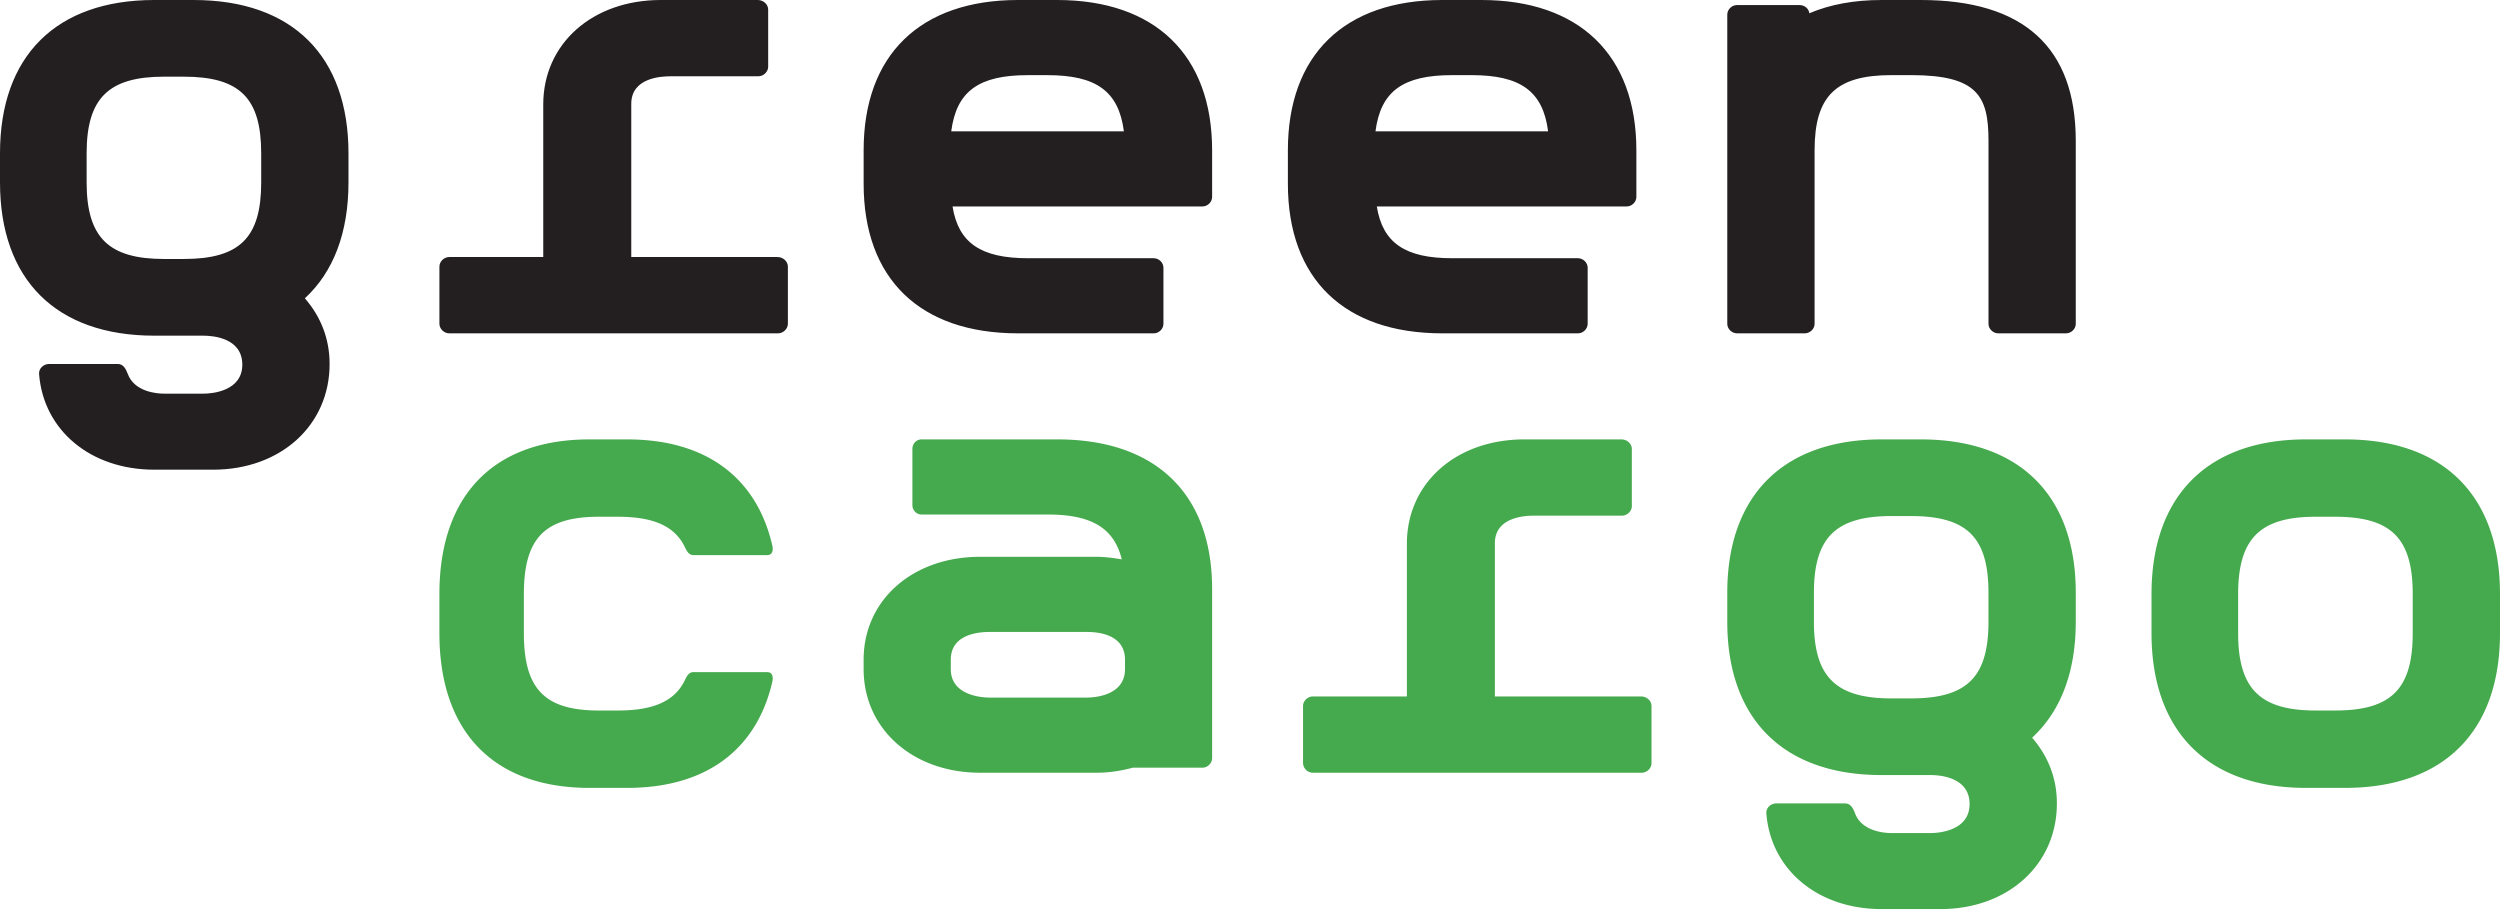
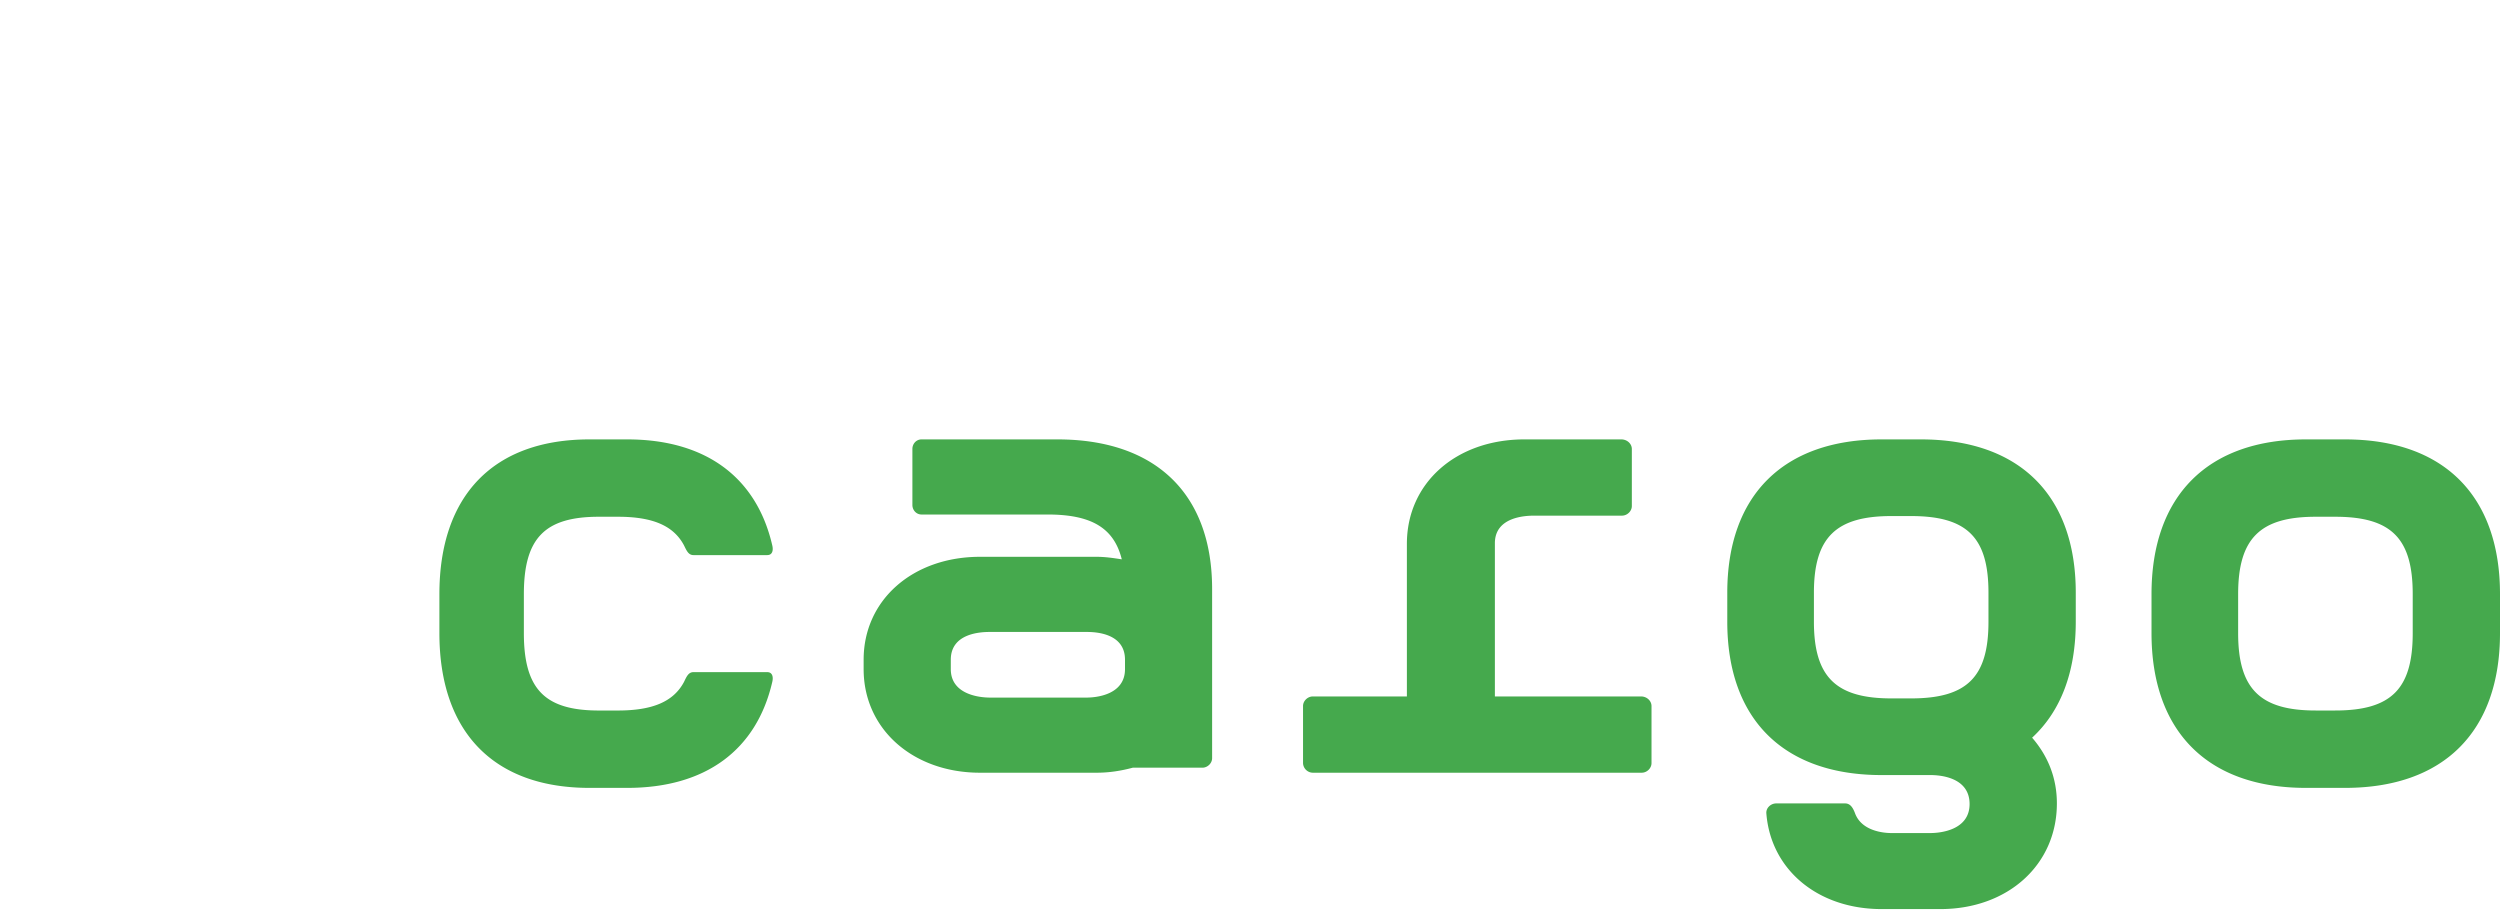
<svg xmlns="http://www.w3.org/2000/svg" height="62" width="170">
  <g fill="none">
    <g fill="#231f20">
-       <path d="M23.697 12.398v-1.972C23.697 3.811 19.888 0 13.157 0h-2.66C3.81 0 0 3.811 0 10.426v1.972c0 6.617 3.81 10.428 10.497 10.428h3.324c.62 0 2.656.132 2.656 1.97 0 1.797-2.036 1.973-2.656 1.973h-2.658c-.531 0-2.038-.132-2.481-1.359-.133-.351-.31-.658-.665-.658H3.324c-.356 0-.71.307-.665.703.309 3.813 3.5 6.484 7.838 6.484h3.987c4.607 0 7.929-3.023 7.929-7.187 0-1.751-.62-3.24-1.682-4.468 1.948-1.795 2.966-4.469 2.966-7.886zm-5.935 0c0 3.769-1.461 5.213-5.272 5.213h-1.327c-3.765 0-5.272-1.445-5.272-5.213v-1.972c0-3.769 1.507-5.213 5.272-5.213h1.327c3.81 0 5.272 1.444 5.272 5.213zM52.906 22.667H30.55c-.357 0-.67-.306-.67-.654v-3.88c0-.35.313-.655.67-.655h6.391V7.105C36.94 2.963 40.292 0 44.936 0h6.585c.402 0 .715.305.715.653v3.879c0 .35-.313.655-.67.655h-5.959c-.628 0-2.681.087-2.681 1.874v10.417h9.935c.403 0 .715.306.715.655v3.88c0 .348-.312.654-.67.654M82.424 13.394v-3.176C82.424 3.734 78.542 0 71.878 0H69.23c-6.664 0-10.503 3.734-10.503 10.218v2.273c0 6.483 3.84 10.176 10.503 10.176h9.223c.354 0 .661-.301.661-.645v-3.82c0-.343-.307-.643-.661-.643h-8.56c-3.178 0-4.724-1.031-5.12-3.52h16.991c.352 0 .66-.3.66-.645zM76.38 8.93H64.685c.354-2.748 1.898-3.82 5.207-3.82h1.324c3.31 0 4.854 1.072 5.208 3.82zM111.273 13.394v-3.176C111.273 3.734 107.389 0 100.727 0h-2.649c-6.662 0-10.502 3.734-10.502 10.218v2.273c0 6.483 3.84 10.176 10.502 10.176h9.223c.353 0 .66-.301.66-.645v-3.82c0-.343-.307-.643-.66-.643h-8.56c-3.178 0-4.722-1.031-5.117-3.52h16.987c.354 0 .662-.3.662-.645zm-6.045-4.465H93.533c.354-2.748 1.898-3.82 5.209-3.82h1.322c3.31 0 4.855 1.072 5.207 3.82zM140.49 22.667h-4.607c-.356 0-.665-.301-.665-.644V9.574c0-3.05-.754-4.466-5.272-4.466h-1.329c-3.766 0-5.225 1.415-5.225 5.108v11.807c0 .343-.311.644-.667.644h-4.606c-.356 0-.664-.301-.664-.644V.987c0-.342.308-.643.664-.643h4.252c.31 0 .62.213.665.558C124.453.3 126.092 0 127.953 0h2.657c6.999 0 10.542 3.22 10.542 9.574v12.45c0 .342-.31.643-.663.643" />
-     </g>
+       </g>
    <path d="M42.654 53.576h-2.57c-6.517 0-10.205-3.803-10.205-10.523V40.4c0-6.72 3.688-10.521 10.205-10.521h2.57c5.316 0 8.789 2.563 9.86 7.206.086.353 0 .662-.342.662h-5.017c-.342 0-.47-.31-.643-.662-.726-1.371-2.184-1.946-4.5-1.946h-1.287c-3.686 0-5.102 1.458-5.102 5.261v2.653c0 3.804 1.416 5.262 5.102 5.262h1.288c2.315 0 3.773-.576 4.5-1.945.171-.355.3-.665.642-.665h5.017c.343 0 .428.31.343.665-1.072 4.641-4.545 7.206-9.861 7.206M82.424 51.556V40.051c0-6.48-3.846-10.172-10.522-10.172h-9.239c-.355 0-.62.3-.62.645v3.818c0 .344.265.645.62.645h8.576c2.96 0 4.51.901 5.042 3.047-.577-.086-1.108-.171-1.726-.171h-7.913c-4.554 0-7.915 2.918-7.915 6.997v.643c0 4.079 3.36 7.042 7.915 7.042h7.913c.885 0 1.679-.129 2.475-.342H81.762c.352 0 .662-.302.662-.647zM76.5 45.503c0 1.762-1.99 1.933-2.608 1.933h-6.588c-.618 0-2.65-.171-2.65-1.933v-.643c0-1.803 2.032-1.887 2.65-1.887h6.588c.619 0 2.608.084 2.608 1.887zM111.635 52.545h-22.36a.678.678 0 01-.669-.654v-3.88c0-.347.312-.653.668-.653h6.394V36.982c0-4.142 3.348-7.103 7.994-7.103h6.587c.402 0 .716.303.716.653v3.88c0 .347-.314.652-.672.652h-5.96c-.626 0-2.681.089-2.681 1.874v10.42h9.937c.402 0 .714.306.714.654v3.879c0 .35-.311.654-.668.654M141.152 42.277v-1.972c0-6.613-3.81-10.426-10.542-10.426h-2.66c-6.685 0-10.495 3.813-10.495 10.426v1.972c0 6.617 3.81 10.428 10.496 10.428h3.324c.619 0 2.657.132 2.657 1.97 0 1.798-2.038 1.973-2.657 1.973h-2.658c-.531 0-2.038-.132-2.48-1.36-.134-.349-.31-.655-.666-.655h-4.693c-.356 0-.71.306-.664.7.308 3.812 3.499 6.485 7.837 6.485h3.988c4.605 0 7.929-3.023 7.929-7.185 0-1.752-.622-3.243-1.684-4.47 1.948-1.795 2.968-4.469 2.968-7.886zm-5.936 0c0 3.769-1.462 5.215-5.27 5.215h-1.329c-3.765 0-5.271-1.447-5.271-5.215v-1.972c0-3.767 1.506-5.213 5.271-5.213h1.329c3.808 0 5.27 1.446 5.27 5.213zM170 43.054v-2.655c0-6.673-3.81-10.52-10.54-10.52h-2.66c-6.687 0-10.497 3.847-10.497 10.52v2.655c0 6.676 3.81 10.522 10.497 10.522h2.66c6.73 0 10.54-3.846 10.54-10.522zm-5.935 0c0 3.802-1.461 5.26-5.272 5.26h-1.327c-3.767 0-5.272-1.458-5.272-5.26v-2.655c0-3.8 1.505-5.26 5.272-5.26h1.327c3.81 0 5.272 1.46 5.272 5.26z" fill="#45a94d" />
  </g>
</svg>